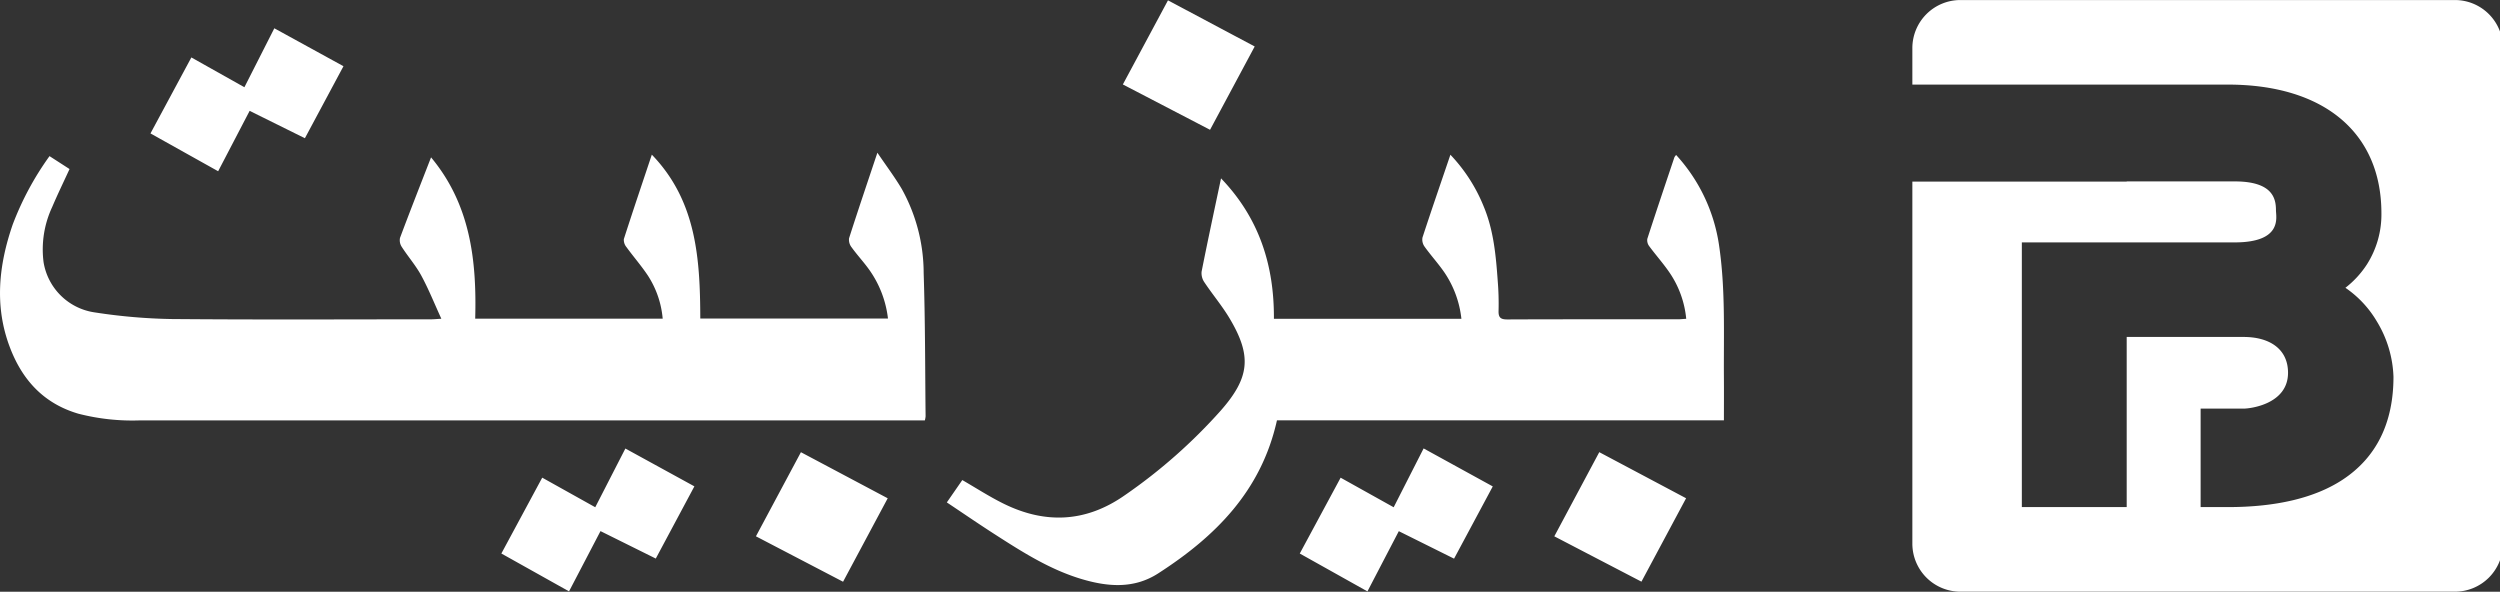
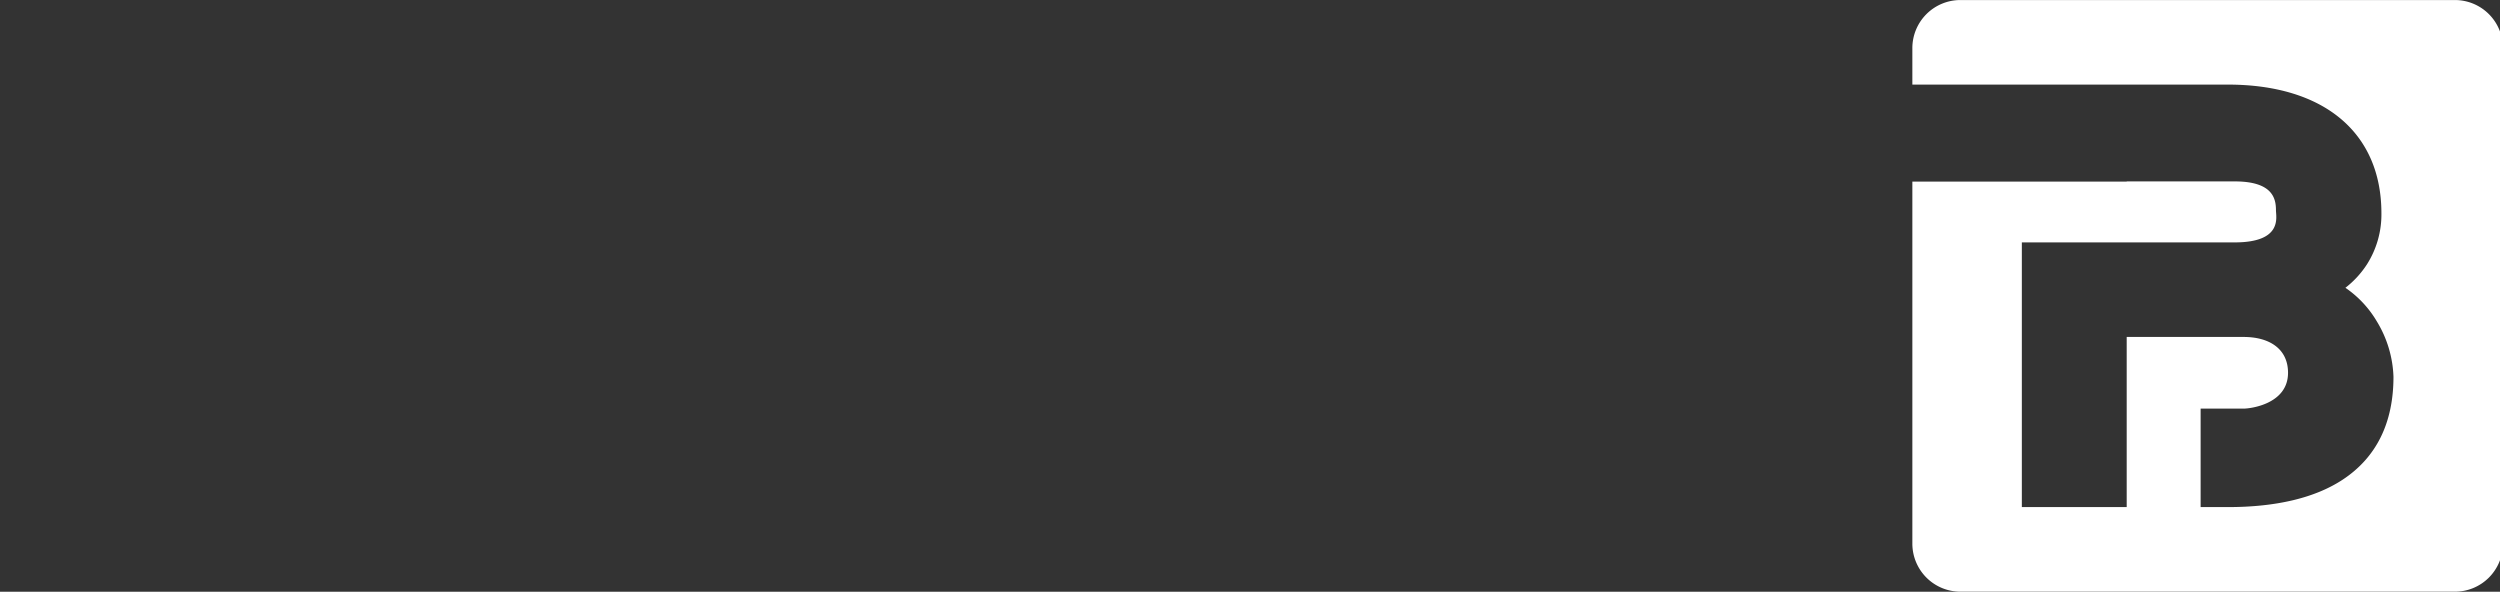
<svg xmlns="http://www.w3.org/2000/svg" id="logo_copy_2" data-name="logo copy 2" width="402.688" height="95.312" viewBox="0 0 402.688 95.312">
  <rect x="0" y="0" width="402.688" height="95.312" fill="#333333" stroke="none" />
  <defs>
    <style> .cls-1 { fill: #fff; fill-rule: evenodd; } </style>
  </defs>
-   <path class="cls-1" d="M277.993,61.38c0.017,2.18,0,4.361,0,6.664H206c-2.535,11.407-9.935,18.736-19.126,24.657-3.878,2.5-8.051,2.18-12.262.937-5.166-1.525-9.642-4.389-14.111-7.261-2.544-1.635-5.038-3.348-7.677-5.107,0.91-1.315,1.7-2.453,2.492-3.6,2.227,1.288,4.3,2.629,6.5,3.728,6.785,3.4,13.4,3.119,19.676-1.284a86.249,86.249,0,0,0,15.482-13.666c4.646-5.3,4.993-8.772,1.412-14.795-1.206-2.028-2.749-3.852-4.063-5.82a2.606,2.606,0,0,1-.463-1.734c0.976-4.926,2.036-9.835,3.131-15.027,6.164,6.412,8.568,14.028,8.518,22.626h30.2a16.473,16.473,0,0,0-2.765-7.511c-0.979-1.416-2.152-2.7-3.157-4.1a1.945,1.945,0,0,1-.35-1.475c1.441-4.414,2.959-8.8,4.5-13.344a26.378,26.378,0,0,1,5.366,8.341c1.607,3.845,1.967,7.934,2.26,12.027a44.924,44.924,0,0,1,.132,4.754c-0.04,1.123.345,1.414,1.435,1.409,9.147-.039,18.294-0.021,27.44-0.025,0.409,0,.817-0.047,1.351-0.079a15.83,15.83,0,0,0-2.711-7.476c-1-1.46-2.188-2.785-3.239-4.21a1.577,1.577,0,0,1-.319-1.188c1.419-4.389,2.894-8.76,4.362-13.133a1.724,1.724,0,0,1,.284-0.379,27.378,27.378,0,0,1,6.893,14.417C278.272,46.919,277.935,54.156,277.993,61.38ZM181.177,13.947L188.445,0.4l13.968,7.431-7.191,13.421ZM147.748,68.062q-62.431,0-124.863-.005a34.765,34.765,0,0,1-9.965-1.08c-5.63-1.658-9.07-5.505-11.05-10.78C-0.607,49.6.115,43.01,2.363,36.5A47.627,47.627,0,0,1,8.288,25.492l3.226,2.081c-0.954,2.078-1.927,4.075-2.795,6.116a16.135,16.135,0,0,0-1.39,8.876,9.758,9.758,0,0,0,8.36,8.116,90.012,90.012,0,0,0,12.238,1.051c13.95,0.125,27.9.049,41.854,0.045,0.408,0,.816-0.045,1.623-0.092-1.125-2.455-2.048-4.77-3.228-6.945-0.883-1.627-2.131-3.053-3.141-4.617a1.926,1.926,0,0,1-.29-1.463c1.613-4.315,3.3-8.6,5-12.969,6.329,7.593,7.37,16.58,7.111,25.986h30.2a15.109,15.109,0,0,0-2.381-6.938c-1.053-1.588-2.322-3.031-3.443-4.576a1.829,1.829,0,0,1-.433-1.308c1.45-4.513,2.972-9,4.507-13.6,7.225,7.477,7.772,16.811,7.807,26.4h30.231a16.884,16.884,0,0,0-3.09-7.96c-0.874-1.206-1.894-2.306-2.766-3.513a1.966,1.966,0,0,1-.414-1.456c1.418-4.439,2.917-8.852,4.564-13.783,1.455,2.146,2.805,3.934,3.937,5.851a27.983,27.983,0,0,1,3.517,13.528c0.256,7.69.227,15.389,0.312,23.085a4,4,0,0,1-.12.653h-1.536ZM40.523,18.2l-5.072,9.727-10.9-6.091,6.585-12.24,8.543,4.8L44.5,4.9l11.137,6.109-6.212,11.6ZM96.193,82.048l4.852-9.458,11.117,6.093-6.218,11.63-8.906-4.421L91.97,95.6l-10.9-6.1,6.583-12.217ZM143.3,80.605l-7.19,13.443L122.076,86.73l7.246-13.548Zm81.5,1.447c1.614-3.172,3.188-6.268,4.822-9.478l11.139,6.12-6.235,11.635-8.9-4.425c-1.695,3.254-3.343,6.414-5.052,9.7l-10.9-6.1c2.189-4.063,4.346-8.066,6.583-12.215ZM271.9,80.6l-7.192,13.437-14.034-7.305,7.242-13.557Z" transform="translate(-0.313 -0.344)" />
  <path class="cls-1" d="M403.477,8.1V87.9a7.744,7.744,0,0,1-7.738,7.751H316.084a7.745,7.745,0,0,1-7.738-7.751V29.592h34.525V29.564h17.393c6.138,0,6.65,2.772,6.65,4.644,0,1.091,1.11,5.181-6.65,5.181H325.981V82.024h16.89V54.62h18.85c4.053,0,7.137,1.857,7.137,5.77,0,5.081-6.146,5.772-7.137,5.772h-6.942V82.024h4.374c7.835,0,14.069-1.49,18.524-4.43,5.419-3.572,8.165-9.149,8.165-16.57a18.283,18.283,0,0,0-2.67-8.894A17.013,17.013,0,0,0,378.1,46.7a15.176,15.176,0,0,0,3.474-3.782A14.98,14.98,0,0,0,383.9,34.7c0-12.98-9.252-20.731-24.746-20.731H308.346V8.1A7.744,7.744,0,0,1,316.084.35h79.655A7.743,7.743,0,0,1,403.477,8.1" transform="translate(-0.313 -0.344)" />
</svg>